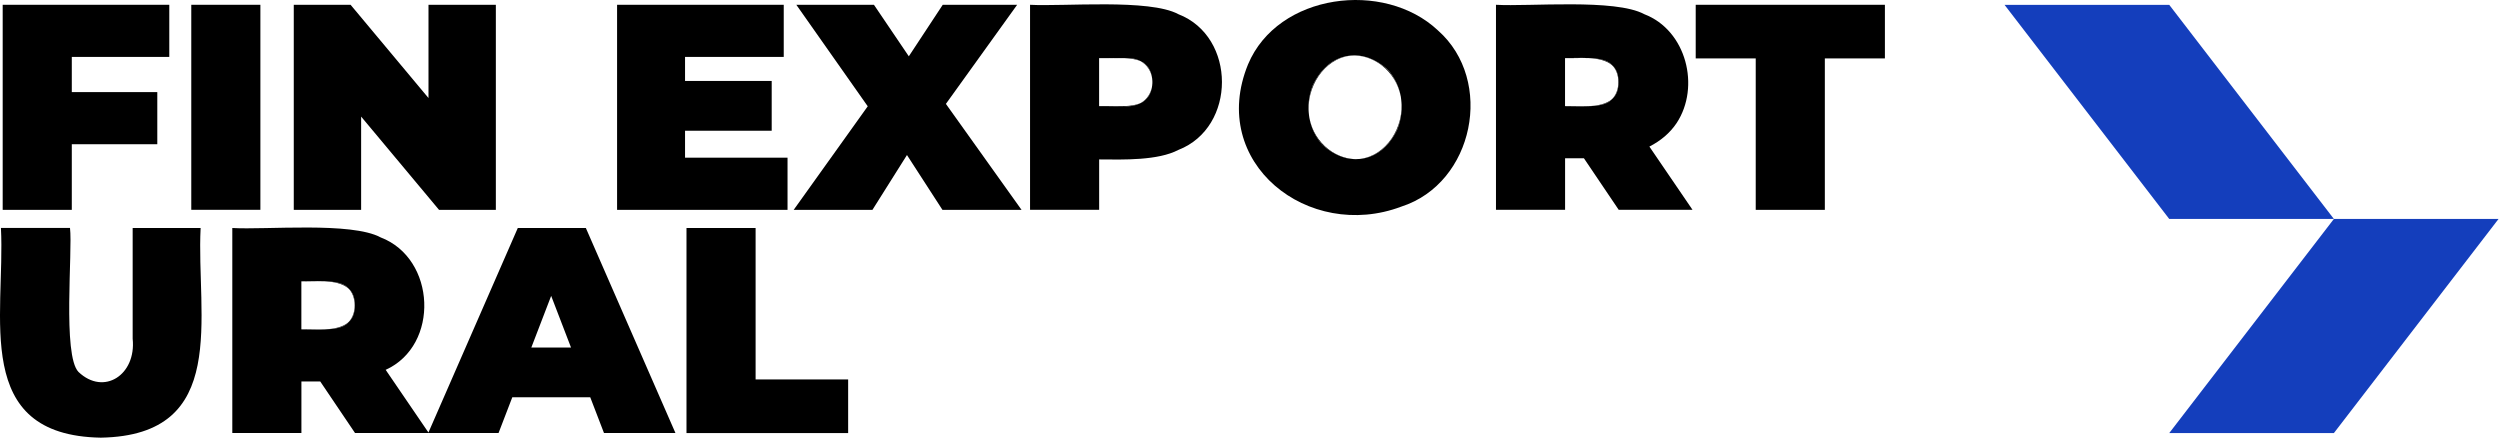
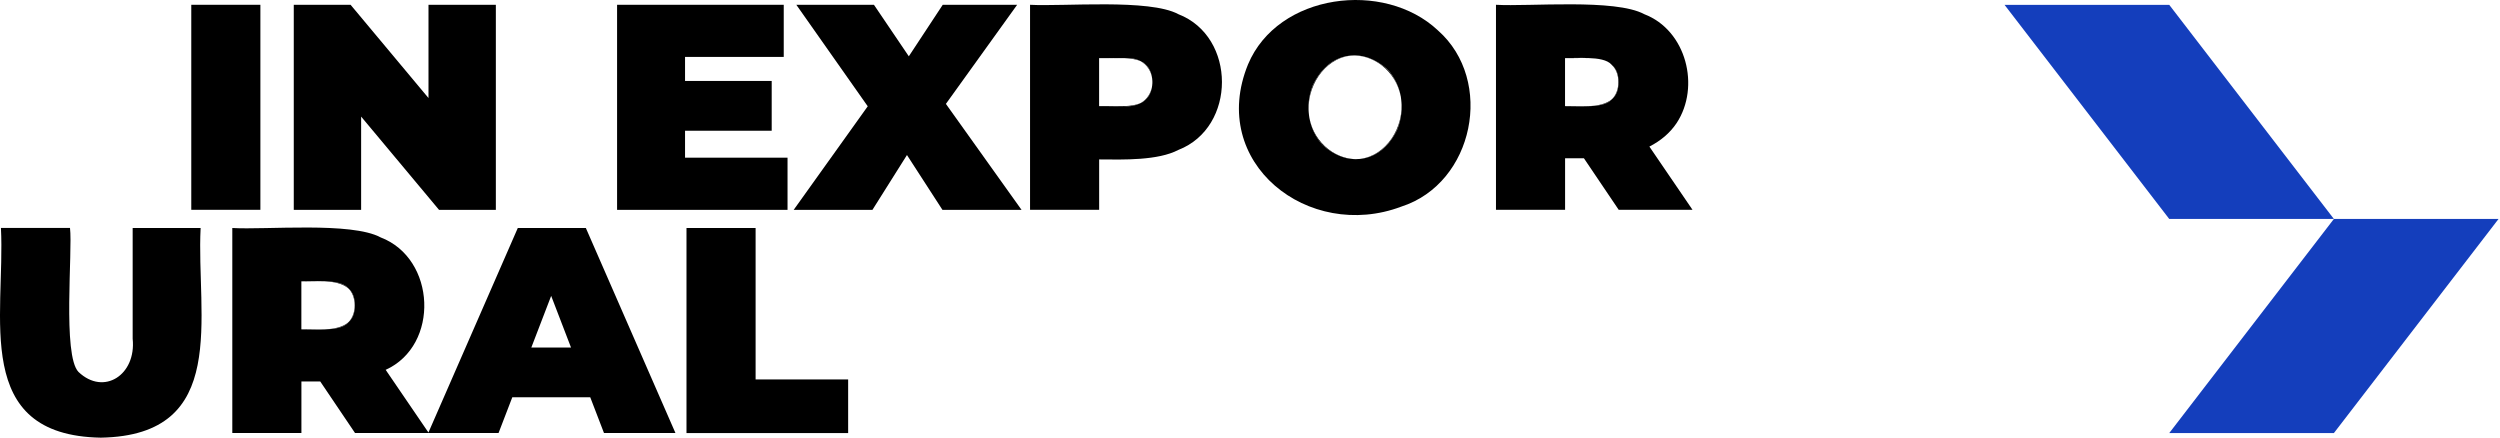
<svg xmlns="http://www.w3.org/2000/svg" width="754" height="132" viewBox="0 0 754 132" fill="none">
  <path d="M104.893 86.794C103.612 85.347 100.839 84.924 97.96 84.834C100.703 84.985 103.341 85.497 105.044 86.975C104.998 86.914 104.953 86.839 104.893 86.794Z" fill="black" />
  <path d="M486.031 30.07C486.091 30.025 486.121 29.95 486.182 29.904C484.464 31.397 481.796 31.894 479.008 32.045C481.917 31.939 484.735 31.532 486.031 30.07Z" fill="black" />
-   <path d="M486.031 19.473C484.75 18.026 481.977 17.604 479.098 17.514C481.841 17.664 484.479 18.177 486.182 19.654C486.121 19.594 486.076 19.518 486.031 19.473Z" fill="black" />
  <path d="M407.223 16.789C402.913 17.196 398.663 19.939 395.89 25.864C394.684 29.044 394.413 32.074 394.805 34.818C393.704 26.256 399.477 17.694 407.223 16.789Z" fill="black" />
  <path d="M347.496 23.738C347.3 22.05 346.652 20.452 345.506 19.457C345.114 19.005 344.557 18.674 343.924 18.402C346.019 19.533 347.209 21.568 347.496 23.738Z" fill="black" />
  <path d="M410.162 47.932C414.473 47.525 418.723 44.782 421.496 38.858C422.701 35.662 422.973 32.632 422.581 29.889C423.696 38.466 417.924 47.043 410.162 47.932Z" fill="black" />
  <path d="M394.91 35.618C394.91 35.588 394.895 35.558 394.895 35.527C394.91 35.558 394.91 35.588 394.91 35.618Z" fill="black" />
  <path d="M334.263 17.529H339.056C337.413 17.454 335.74 17.499 334.263 17.529Z" fill="black" />
  <path d="M343.909 31.14C344.557 30.869 345.099 30.522 345.491 30.07C346.652 29.09 347.285 27.492 347.481 25.789C347.209 27.96 346.019 30.01 343.909 31.14Z" fill="black" />
  <path d="M104.893 97.39C104.953 97.345 104.983 97.27 105.044 97.225C103.326 98.717 100.658 99.214 97.87 99.365C100.794 99.275 103.612 98.853 104.893 97.39Z" fill="black" />
  <path d="M339.056 32.016H334.127C335.65 32.046 337.383 32.091 339.056 32.016Z" fill="black" />
-   <path d="M21.654 43.5H47.441V27.778H21.654V17.166H51.058V1.443H0.81V63.292H21.654V43.5Z" fill="black" />
  <path d="M78.533 1.443H57.69V63.277H78.533V1.443Z" fill="black" />
  <path d="M108.917 35.164L132.413 63.292H149.549V1.443H129.233V29.571L105.737 1.443H88.601V63.292H108.917V35.164Z" fill="black" />
  <path d="M237.52 47.555H206.609V39.43H232.743V24.416H206.609V17.166H236.375V1.443H186.112V63.292H237.52V47.555Z" fill="black" />
  <path d="M306.773 1.443H284.332L274.099 16.985L263.579 1.443H240.173L261.71 32.059L239.374 63.292H263.127L273.541 46.756L284.242 63.292H308.099L285.282 31.335L306.773 1.443Z" fill="black" />
  <path d="M355.393 4.278C346.682 -0.441 320.669 2.016 310.662 1.444V63.277H331.505V48.083C338.95 48.158 349.259 48.429 355.393 45.218C372.921 38.42 372.921 11.061 355.393 4.278ZM345.491 30.069C345.1 30.521 344.542 30.868 343.909 31.139C342.628 31.818 341.03 32.179 339.101 32.014H339.056C337.383 32.089 335.65 32.044 334.128 32.014H331.49V17.528H334.248C335.74 17.497 337.413 17.452 339.041 17.528H339.101C341.045 17.362 342.643 17.724 343.924 18.402C344.557 18.673 345.115 19.02 345.506 19.457C346.652 20.437 347.3 22.035 347.496 23.738C347.526 23.979 347.541 24.22 347.556 24.462C347.556 24.673 347.556 24.869 347.556 25.08C347.541 25.321 347.526 25.562 347.496 25.788C347.3 27.491 346.652 29.074 345.491 30.069Z" fill="black" />
  <path d="M339.101 32.015C341.045 32.181 342.643 31.819 343.909 31.141C342.598 31.698 340.864 31.939 339.056 32.015H339.101Z" fill="black" />
  <path d="M339.101 17.528H339.056C340.88 17.604 342.613 17.845 343.924 18.402C342.643 17.724 341.045 17.362 339.101 17.528Z" fill="black" />
  <path d="M347.496 25.789C347.526 25.548 347.541 25.306 347.556 25.08C347.541 25.321 347.511 25.563 347.496 25.789Z" fill="black" />
  <path d="M334.263 17.529H331.505C332.258 17.559 333.208 17.544 334.263 17.529Z" fill="black" />
  <path d="M331.505 32.014H334.142C333.133 31.998 332.228 31.983 331.505 32.014Z" fill="black" />
  <path d="M433.688 9.178C417.457 -6.107 385.385 -2.037 376.402 19.428C364.27 49.139 394.684 72.88 422.641 62.313C444.555 55.259 450.809 24.282 433.688 9.178ZM421.511 38.858C418.723 44.782 414.472 47.526 410.177 47.933C406.665 48.34 402.732 47.164 398.859 43.712C396.673 41.21 395.422 38.421 394.925 35.602C394.925 35.572 394.91 35.542 394.91 35.512C394.865 35.271 394.834 35.044 394.804 34.803C394.412 32.06 394.684 29.03 395.889 25.849C398.678 19.925 402.928 17.182 407.223 16.775C410.735 16.368 414.668 17.544 418.542 20.996C420.727 23.483 421.963 26.271 422.475 29.09C422.475 29.12 422.49 29.166 422.49 29.196C422.536 29.422 422.551 29.648 422.581 29.874C422.973 32.633 422.701 35.663 421.511 38.858Z" fill="black" />
  <path d="M394.91 35.617C395.407 38.436 396.658 41.225 398.844 43.727C402.717 47.194 406.65 48.355 410.162 47.948C403.35 48.581 396.402 43.365 394.91 35.617Z" fill="black" />
  <path d="M394.895 35.527C394.85 35.301 394.835 35.06 394.789 34.818C394.835 35.06 394.865 35.286 394.895 35.527Z" fill="black" />
  <path d="M422.49 29.211C422.536 29.437 422.551 29.663 422.581 29.89C422.566 29.663 422.536 29.437 422.49 29.211Z" fill="black" />
  <path d="M422.476 29.106C421.978 26.302 420.727 23.514 418.542 21.011C414.669 17.544 410.735 16.384 407.224 16.791C414.036 16.142 420.984 21.358 422.476 29.106Z" fill="black" />
  <path d="M505.684 37.094C512.858 26.196 508.653 9.162 495.918 4.279C487.147 -0.47 461.224 2.032 451.187 1.445V63.278H472.03V47.737H477.712L488.202 63.278H510.462L497.455 44.209C500.907 42.446 503.68 40.094 505.684 37.094ZM486.167 29.904C486.107 29.95 486.077 30.025 486.016 30.07C484.735 31.547 481.902 31.954 478.993 32.03C476.552 32.15 474.02 32 472.015 32.015V17.529C474.05 17.529 476.597 17.378 479.084 17.513C481.962 17.604 484.735 18.026 486.016 19.473C486.077 19.518 486.107 19.594 486.167 19.639C487.433 20.724 488.202 22.337 488.096 24.734C488.096 24.749 488.096 24.779 488.096 24.794C488.202 27.206 487.433 28.804 486.167 29.904Z" fill="black" />
  <path d="M472.03 32.014C474.034 32.014 476.566 32.15 479.008 32.029C476.4 32.105 473.733 31.939 472.03 32.014Z" fill="black" />
  <path d="M486.182 19.639C487.448 20.829 488.096 22.774 488.111 24.734C488.201 22.337 487.433 20.724 486.182 19.639Z" fill="black" />
  <path d="M488.096 24.793C488.096 26.753 487.432 28.697 486.167 29.888C487.432 28.803 488.201 27.205 488.096 24.793Z" fill="black" />
  <path d="M479.098 17.514C476.627 17.378 474.064 17.529 472.03 17.529C473.763 17.604 476.476 17.423 479.098 17.514Z" fill="black" />
-   <path d="M511.426 17.618H529.527V63.292H550.37V17.618H568.486V1.443H511.426V17.618Z" fill="black" />
  <path d="M60.508 68.765H40.011V102.154C41.142 113.098 31.285 119.429 23.674 112.178C18.806 107.189 21.956 75.609 21.112 68.75H0.283C1.64 95.356 -8.669 131.307 30.396 132C69.475 131.337 59.152 95.31 60.508 68.765Z" fill="black" />
  <path d="M156.166 68.764L129.218 130.447L116.317 111.544C132.654 104.143 131.509 77.96 114.795 71.598C106.023 66.835 80.101 69.367 70.063 68.764V130.598H90.907V115.057H96.589L107.078 130.598C117.915 130.598 139.542 130.598 150.363 130.598L154.508 119.82H178.019L182.164 130.598H203.715L176.693 68.764H156.166ZM105.044 97.224C104.983 97.269 104.953 97.345 104.893 97.39C103.612 98.867 100.779 99.274 97.87 99.35C95.428 99.47 92.896 99.319 90.892 99.335V84.848C92.926 84.848 95.473 84.698 97.96 84.833C100.839 84.924 103.612 85.346 104.893 86.793C104.953 86.838 104.983 86.913 105.044 86.959C106.31 88.044 107.078 89.657 106.973 92.054C106.973 92.069 106.973 92.099 106.973 92.114C107.078 94.526 106.31 96.124 105.044 97.224ZM160.25 104.806L166.233 89.235L172.216 104.806H160.25Z" fill="black" />
  <path d="M106.973 92.115C106.973 94.075 106.31 96.019 105.044 97.21C106.31 96.125 107.078 94.527 106.973 92.115Z" fill="black" />
  <path d="M105.044 86.959C106.31 88.15 106.958 90.094 106.973 92.054C107.078 89.657 106.31 88.044 105.044 86.959Z" fill="black" />
  <path d="M90.907 99.335C92.911 99.335 95.443 99.47 97.885 99.35C95.278 99.425 92.61 99.259 90.907 99.335Z" fill="black" />
  <path d="M97.96 84.834C95.489 84.698 92.927 84.849 90.892 84.849C92.64 84.924 95.338 84.743 97.96 84.834Z" fill="black" />
  <path d="M227.89 68.766H207.046V130.614H255.802V114.44H227.89V68.766Z" fill="black" />
  <path d="M703.902 66.037L654.242 130.614H703.902L753.562 66.037H703.902Z" fill="#143EBC" />
  <path d="M703.902 66.036L654.242 1.459H604.567L654.242 66.036H703.902Z" fill="#143EBC" />
</svg>